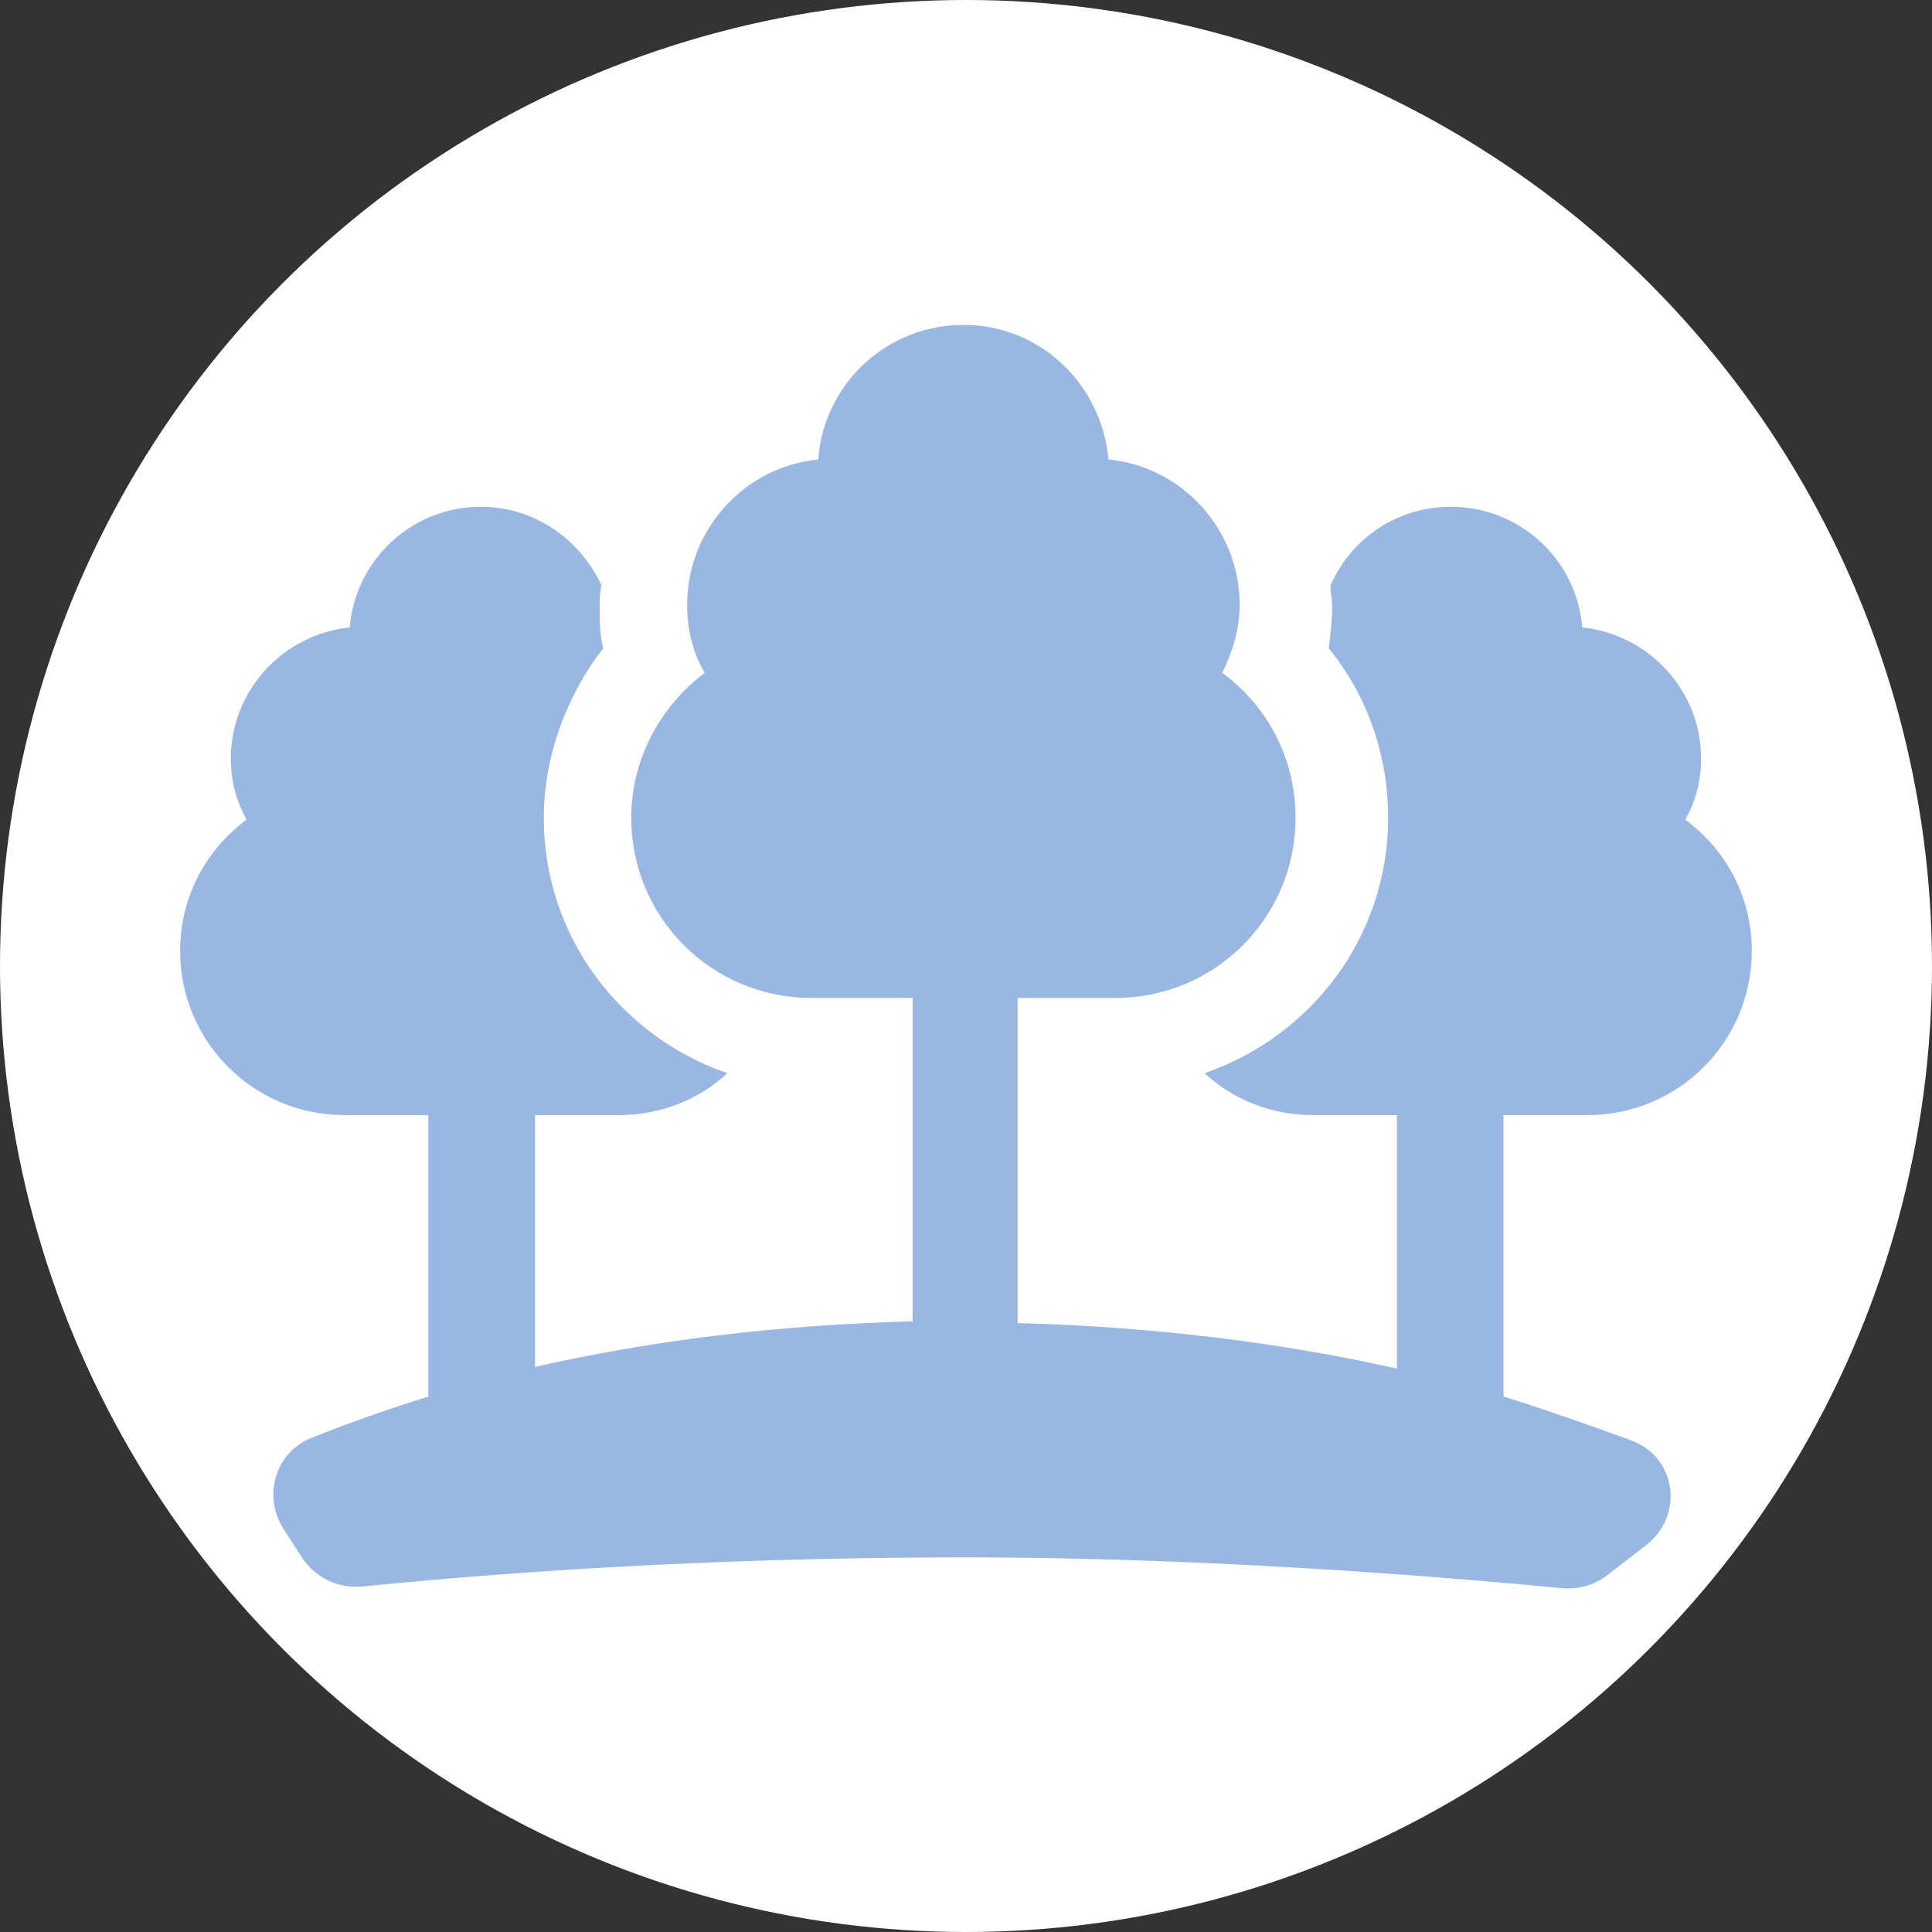
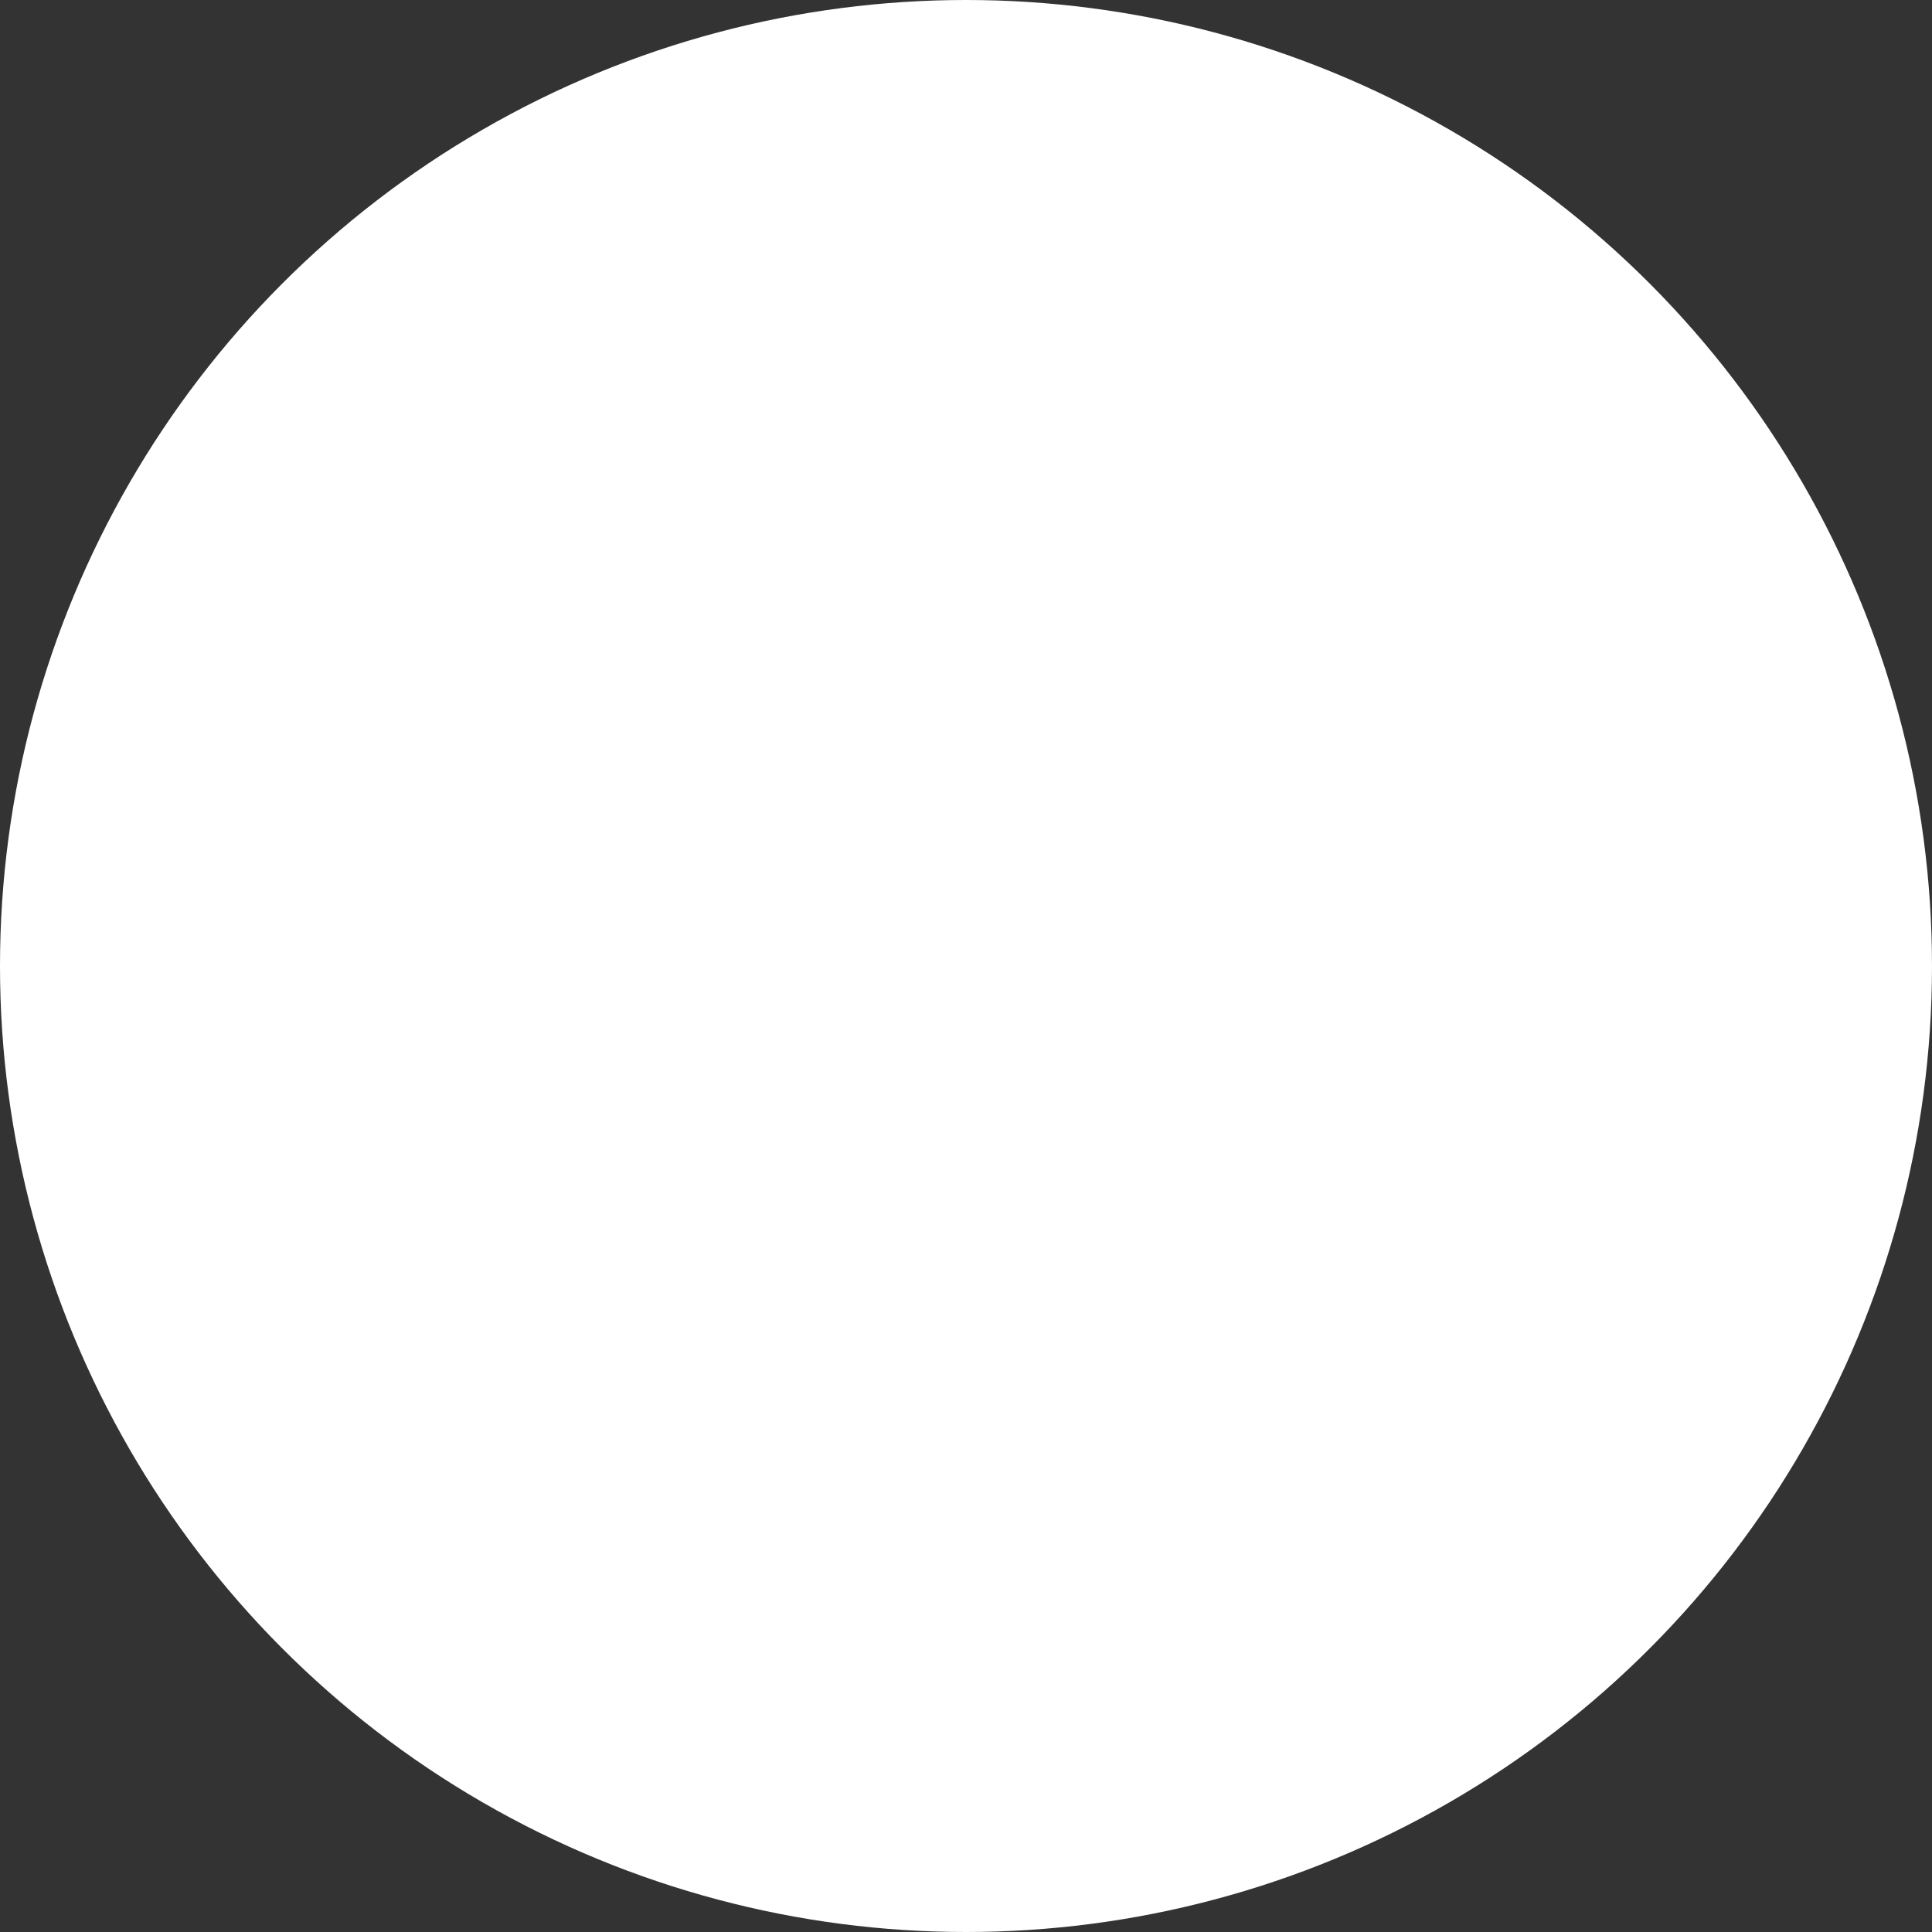
<svg xmlns="http://www.w3.org/2000/svg" width="30" height="30" viewBox="0 0 30 30" fill="none">
  <rect x="0" y="0" width="30" height="30" fill="#333333" stroke="none" />
  <circle cx="15" cy="15" r="15" fill="white" />
-   <path d="M24.255 24.661C24.509 24.685 24.763 24.612 24.965 24.455L25.56 23.994C26.155 23.533 26.036 22.626 25.328 22.366C24.607 22.101 23.842 21.838 23.347 21.685V17.315H24.651C26.062 17.315 27.202 16.175 27.202 14.764C27.202 13.922 26.795 13.189 26.17 12.728C26.334 12.428 26.414 12.131 26.414 11.777C26.414 10.719 25.6 9.85 24.568 9.742C24.486 8.683 23.59 7.869 22.532 7.869C21.69 7.869 20.985 8.358 20.659 9.09C20.659 9.145 20.666 9.199 20.673 9.253C20.68 9.308 20.687 9.362 20.687 9.416C20.687 9.626 20.661 9.837 20.635 10.046L20.633 10.067C21.23 10.8 21.555 11.723 21.555 12.7C21.555 14.546 20.361 16.093 18.705 16.664C19.14 17.071 19.737 17.315 20.388 17.315H21.691V21.251C19.872 20.844 17.891 20.6 15.801 20.545V15.496H17.321C18.868 15.496 20.117 14.247 20.117 12.7C20.117 11.777 19.683 10.963 18.978 10.447C19.141 10.121 19.249 9.768 19.249 9.388C19.249 8.221 18.353 7.244 17.213 7.135C17.105 5.967 16.155 5.045 14.96 5.045C13.766 5.045 12.788 5.967 12.706 7.135C11.566 7.243 10.67 8.221 10.67 9.388C10.67 9.768 10.752 10.121 10.942 10.447C10.263 10.962 9.802 11.776 9.802 12.7C9.802 14.247 11.051 15.496 12.598 15.496H14.172V20.518C12.082 20.572 10.1 20.817 8.308 21.225V17.315H9.611C10.262 17.315 10.86 17.071 11.294 16.664C9.638 16.093 8.444 14.546 8.444 12.7C8.444 11.75 8.797 10.8 9.366 10.067C9.312 9.85 9.312 9.632 9.312 9.416C9.312 9.308 9.312 9.199 9.34 9.09C9.014 8.384 8.308 7.869 7.467 7.869C6.381 7.869 5.513 8.711 5.431 9.742C4.399 9.85 3.585 10.718 3.585 11.777C3.585 12.131 3.666 12.428 3.829 12.728C3.204 13.189 2.797 13.922 2.797 14.764C2.797 16.175 3.937 17.315 5.348 17.315H6.651V21.686C6.016 21.883 5.407 22.098 4.829 22.331C4.27 22.556 4.077 23.236 4.404 23.743L4.686 24.18C4.891 24.499 5.258 24.673 5.634 24.635C8.552 24.342 11.711 24.183 15.011 24.183C18.119 24.183 21.45 24.393 24.255 24.661Z" fill="#99B7E3" />
</svg>